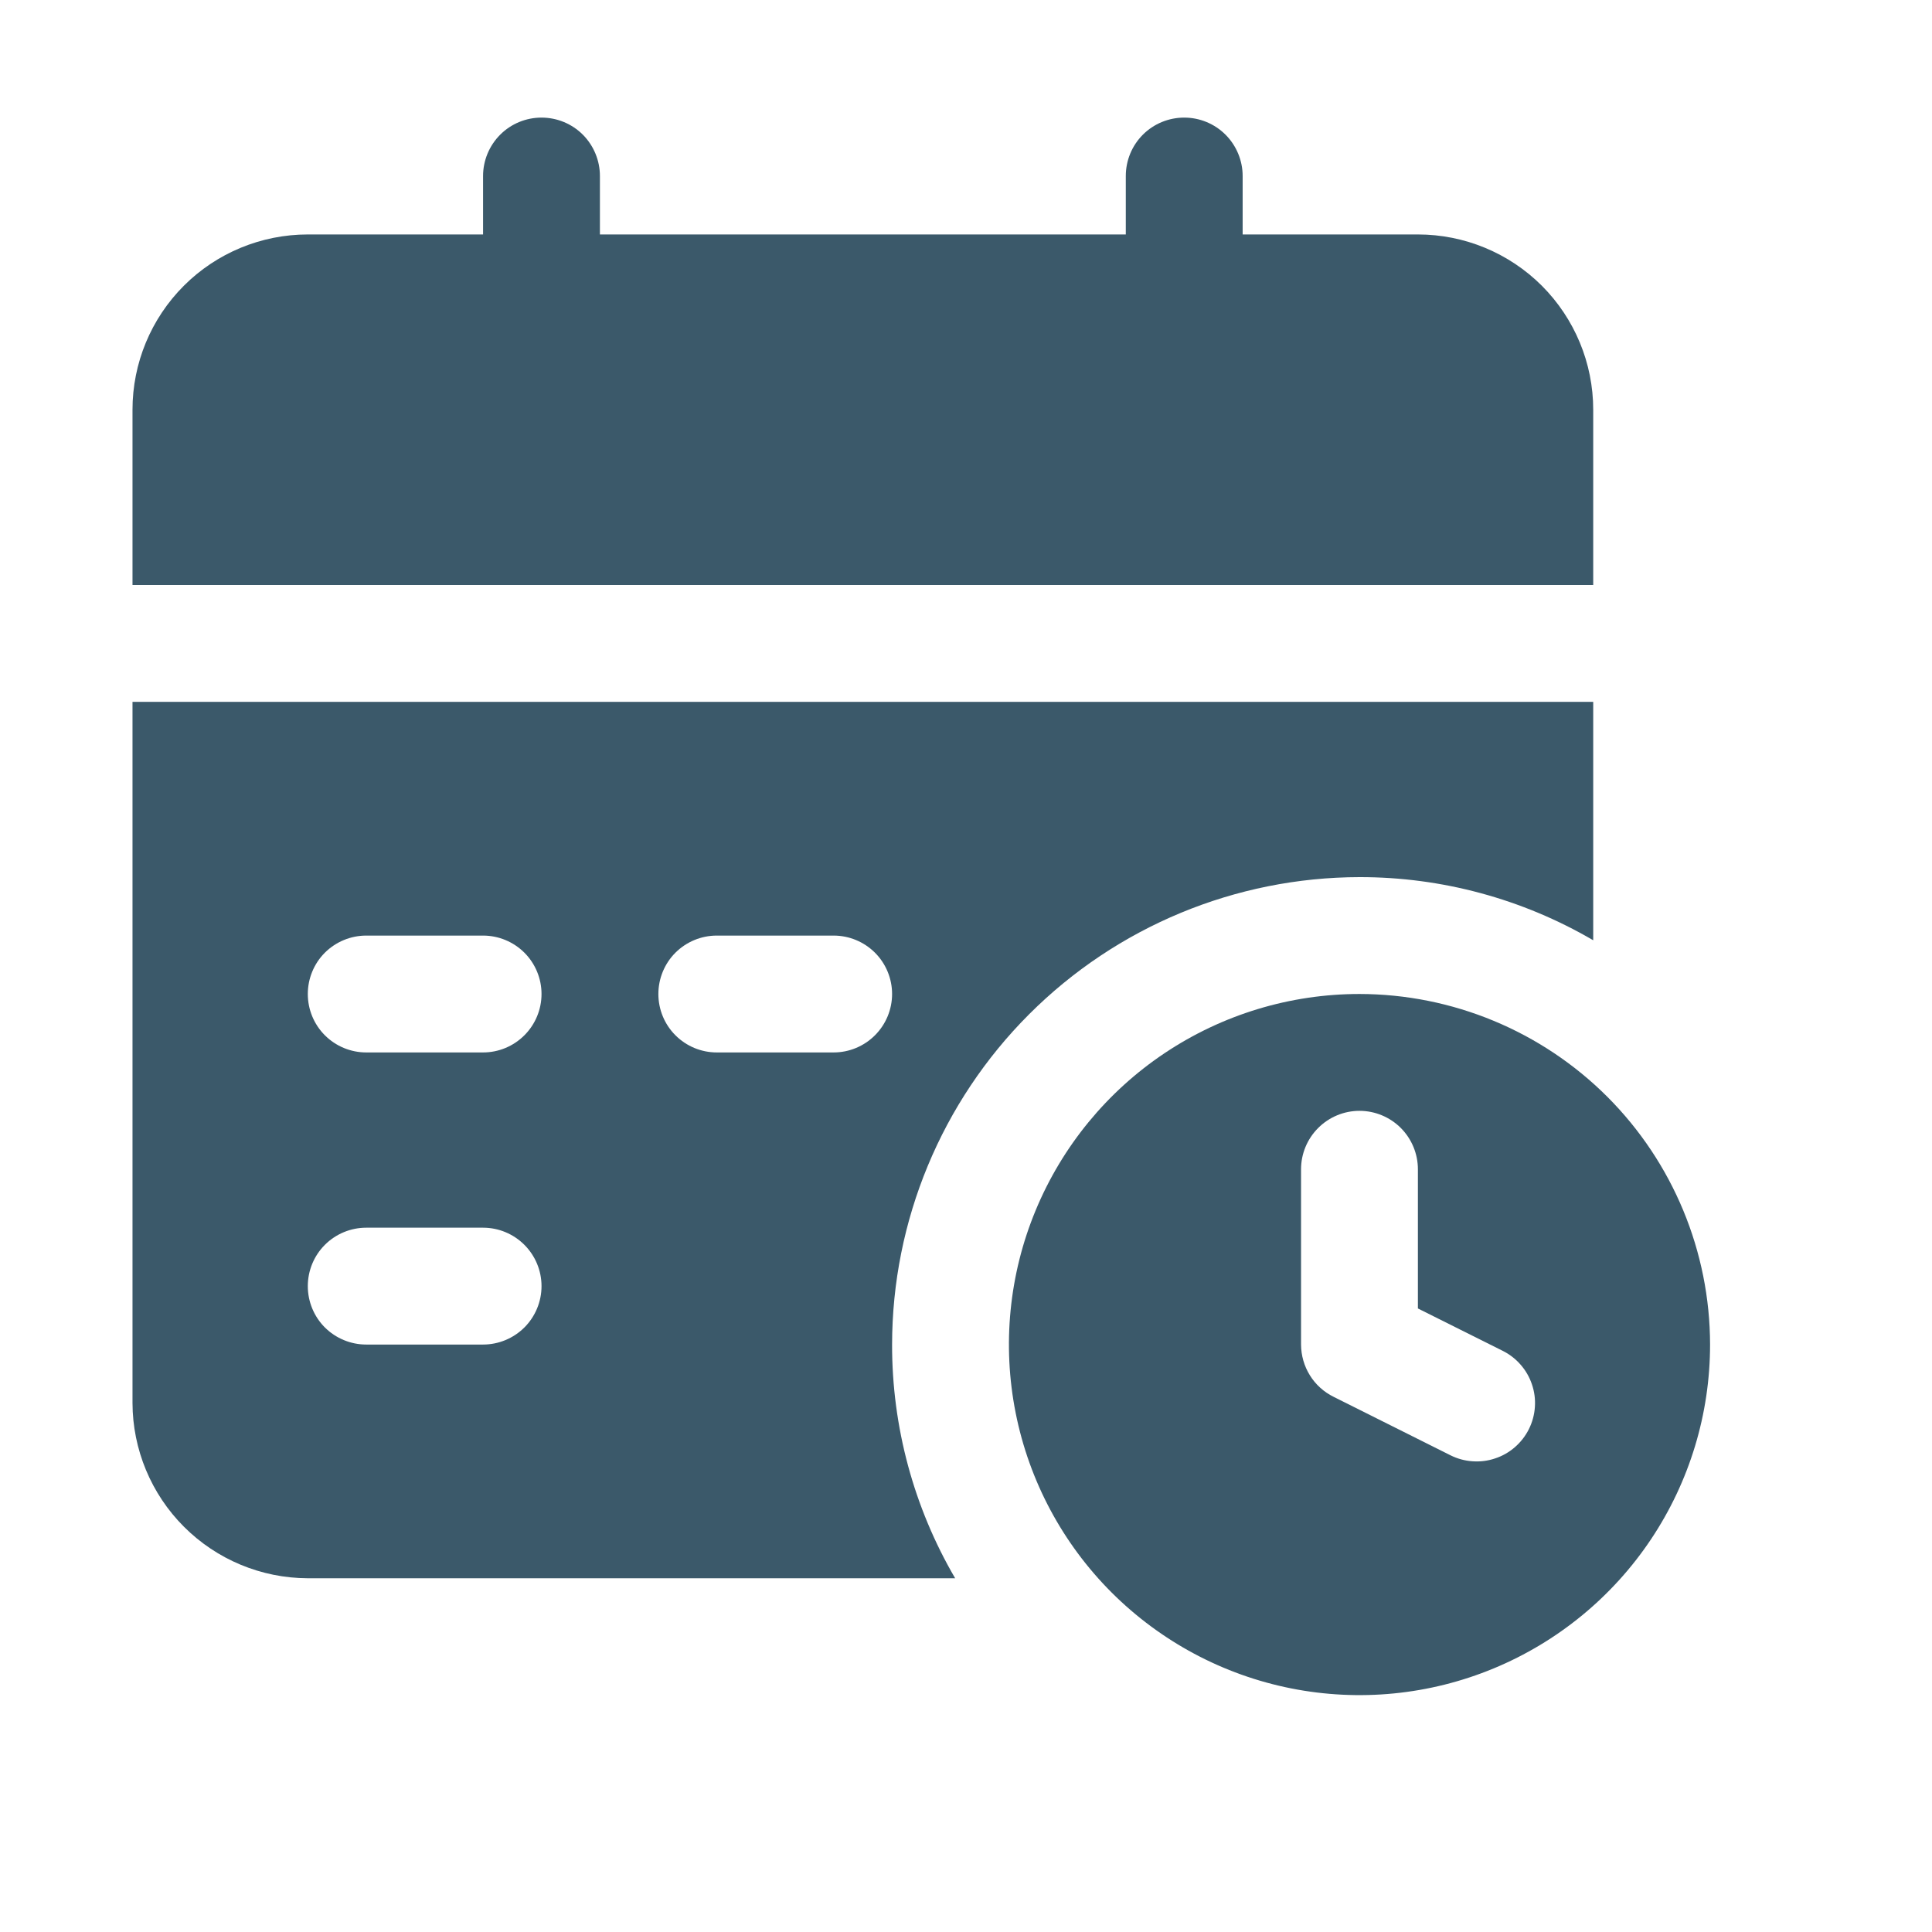
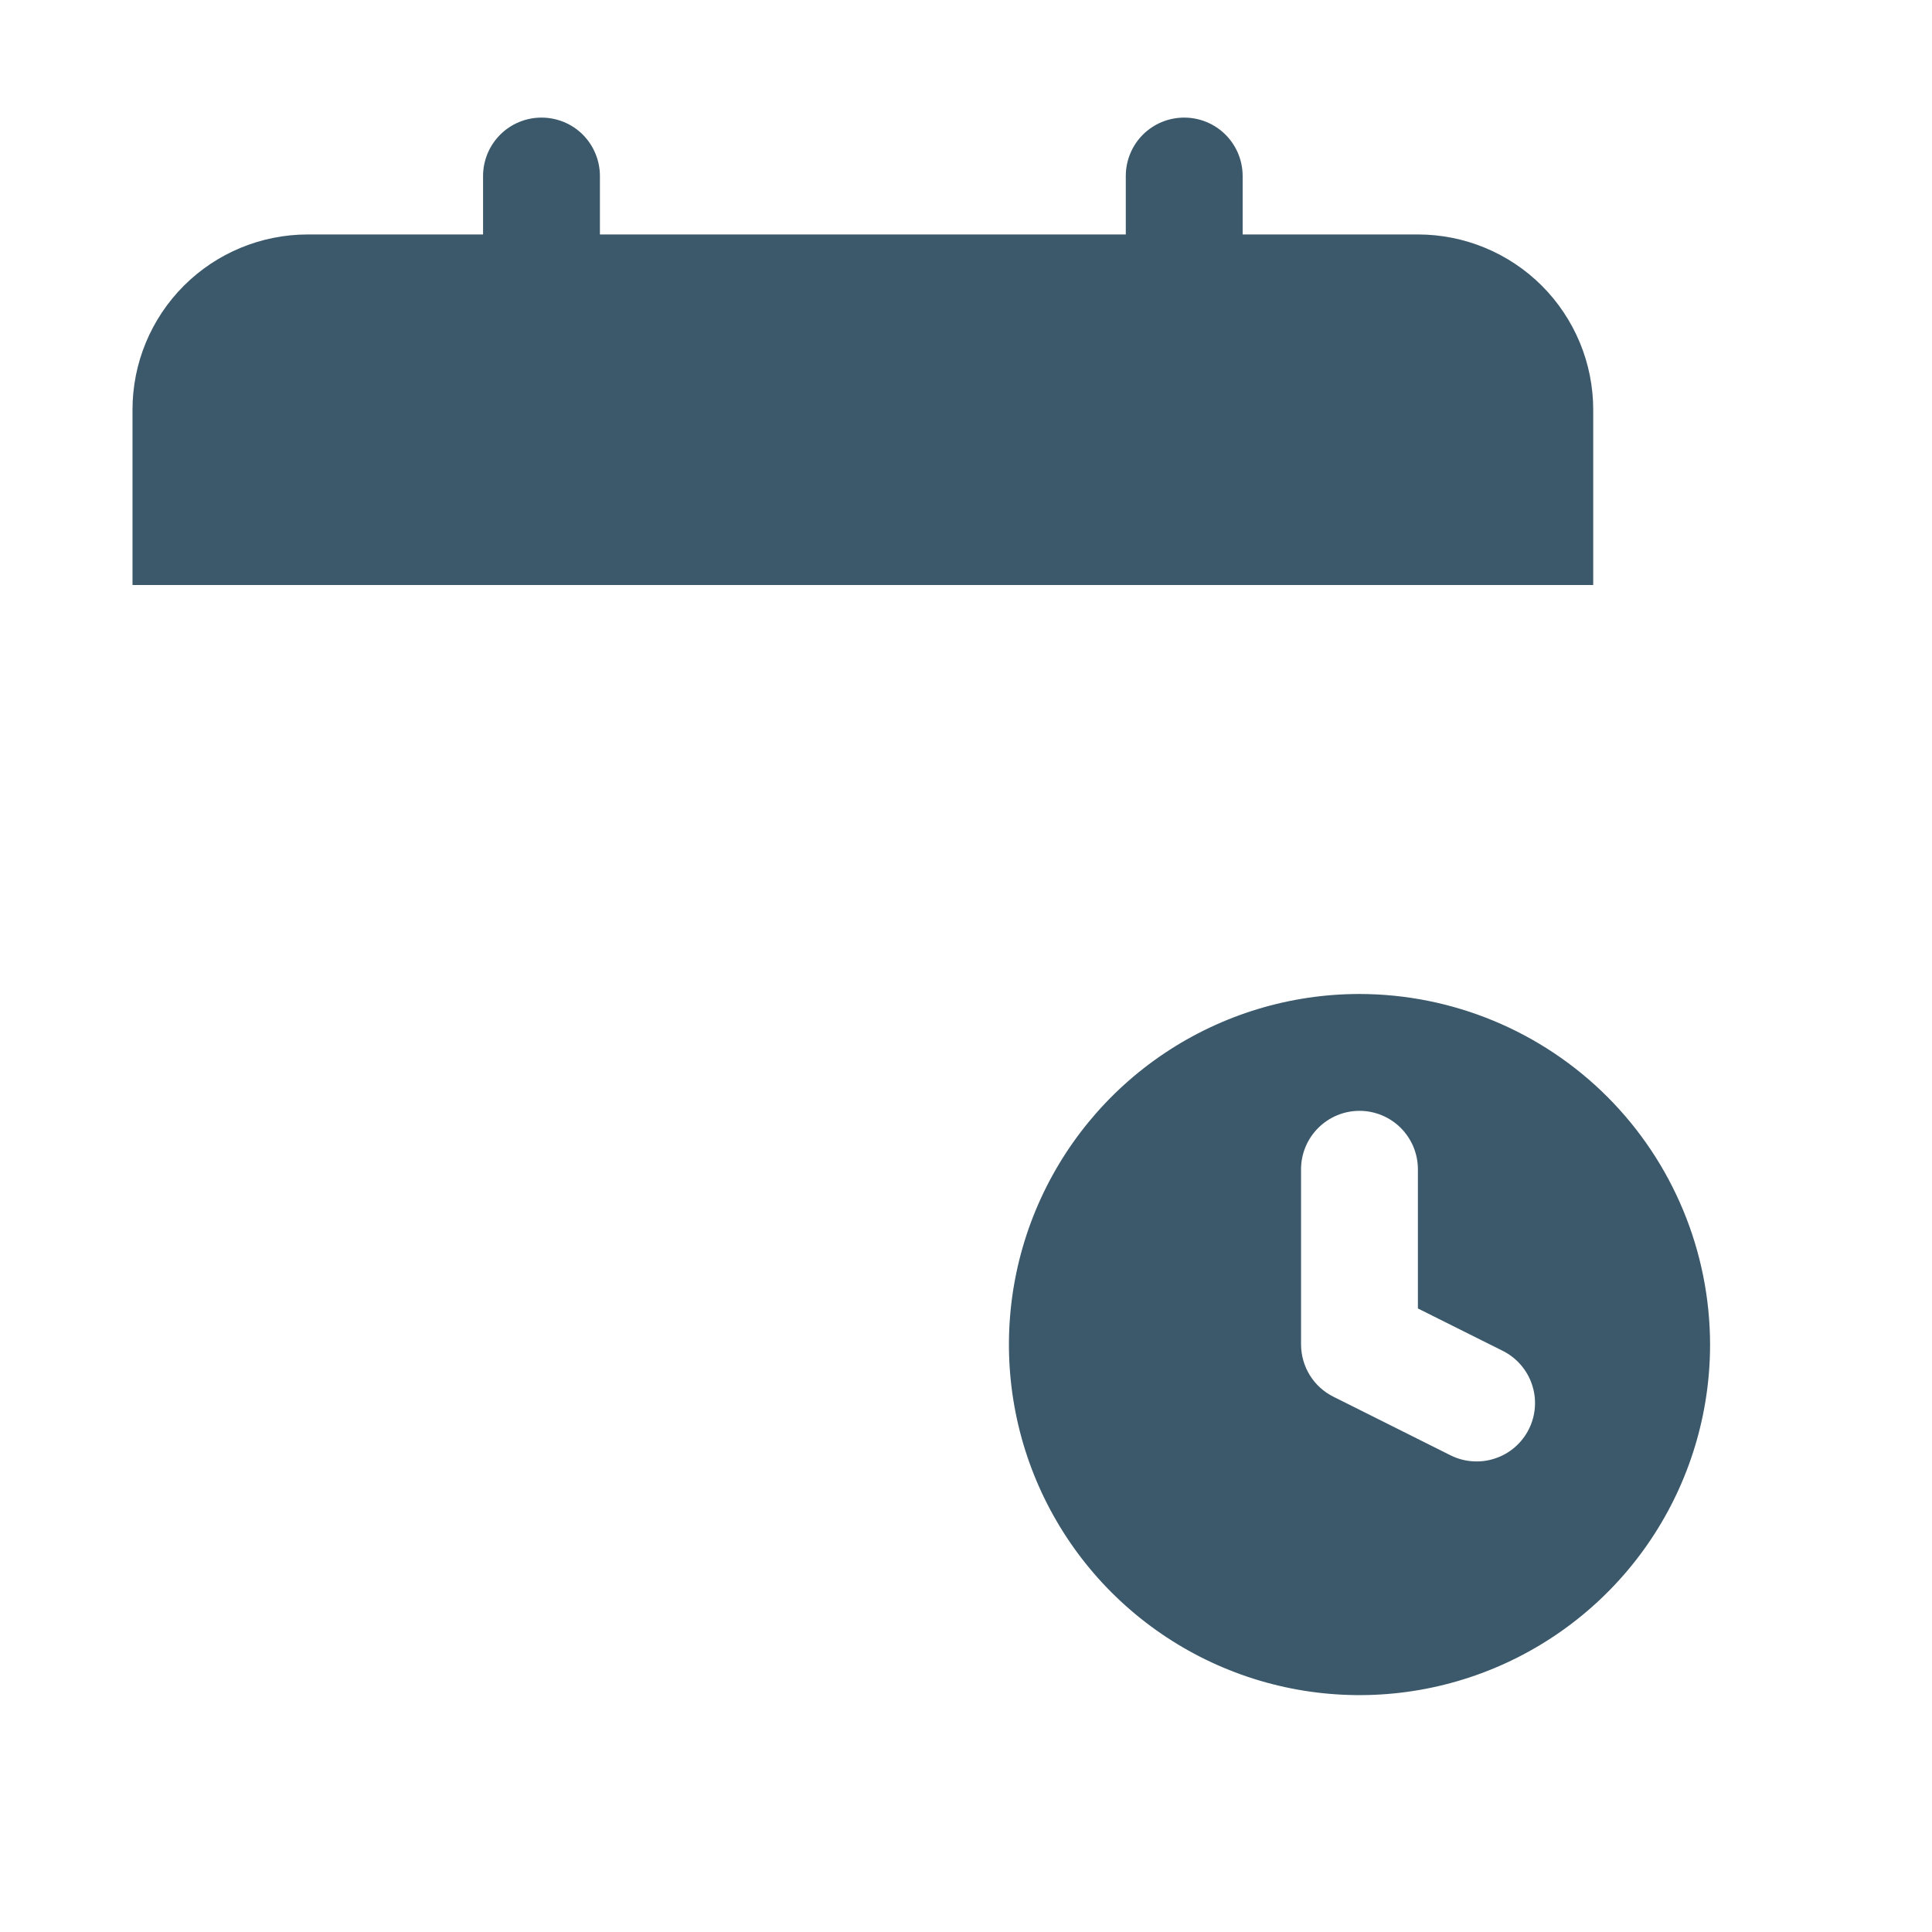
<svg xmlns="http://www.w3.org/2000/svg" width="31" height="31" viewBox="0 0 31 31" fill="none">
  <path d="M21.814 15.949C20.701 15.949 19.614 16.279 18.689 16.897C17.764 17.515 17.043 18.394 16.617 19.422C16.191 20.45 16.08 21.581 16.297 22.672C16.514 23.763 17.049 24.765 17.836 25.552C18.623 26.338 19.625 26.874 20.716 27.091C21.807 27.308 22.938 27.197 23.966 26.771C24.994 26.345 25.873 25.624 26.491 24.699C27.109 23.774 27.439 22.687 27.439 21.574C27.437 20.083 26.844 18.653 25.79 17.598C24.735 16.544 23.305 15.951 21.814 15.949ZM24.532 22.931C24.477 23.041 24.401 23.139 24.308 23.22C24.215 23.301 24.107 23.363 23.99 23.401C23.873 23.441 23.75 23.456 23.627 23.447C23.504 23.439 23.384 23.406 23.274 23.351L21.399 22.413C21.243 22.336 21.11 22.217 21.018 22.068C20.926 21.92 20.877 21.749 20.876 21.574V18.762C20.876 18.513 20.975 18.275 21.151 18.099C21.327 17.923 21.565 17.824 21.814 17.824C22.062 17.824 22.301 17.923 22.477 18.099C22.652 18.275 22.751 18.513 22.751 18.762V20.995L24.108 21.673C24.218 21.727 24.317 21.803 24.398 21.896C24.48 21.989 24.542 22.097 24.581 22.214C24.621 22.331 24.637 22.454 24.628 22.577C24.62 22.7 24.587 22.82 24.532 22.931ZM25.564 6.574C25.564 5.828 25.267 5.113 24.74 4.585C24.212 4.058 23.497 3.762 22.751 3.762H19.939V2.824C19.939 2.576 19.84 2.337 19.664 2.161C19.488 1.985 19.25 1.887 19.001 1.887C18.753 1.887 18.514 1.985 18.338 2.161C18.162 2.337 18.064 2.576 18.064 2.824V3.762H9.626V2.824C9.626 2.576 9.527 2.337 9.352 2.161C9.176 1.985 8.937 1.887 8.689 1.887C8.44 1.887 8.202 1.985 8.026 2.161C7.85 2.337 7.751 2.576 7.751 2.824V3.762H4.939C4.193 3.762 3.477 4.058 2.95 4.585C2.422 5.113 2.126 5.828 2.126 6.574V9.387H25.564V6.574Z" fill="#3B596A" />
-   <path d="M21.814 14.074C23.131 14.072 24.426 14.422 25.564 15.087V11.262H2.126V22.512C2.128 23.257 2.425 23.971 2.952 24.498C3.479 25.025 4.193 25.322 4.939 25.324H15.326C14.661 24.186 14.312 22.892 14.314 21.574C14.316 19.586 15.107 17.68 16.513 16.274C17.919 14.868 19.825 14.077 21.814 14.074ZM7.751 21.574H5.876C5.628 21.574 5.389 21.475 5.213 21.3C5.037 21.124 4.939 20.885 4.939 20.637C4.939 20.388 5.037 20.15 5.213 19.974C5.389 19.798 5.628 19.699 5.876 19.699H7.751C8 19.699 8.238 19.798 8.414 19.974C8.59 20.15 8.689 20.388 8.689 20.637C8.689 20.885 8.59 21.124 8.414 21.3C8.238 21.475 8 21.574 7.751 21.574ZM7.751 16.887H5.876C5.628 16.887 5.389 16.788 5.213 16.612C5.037 16.436 4.939 16.198 4.939 15.949C4.939 15.701 5.037 15.462 5.213 15.286C5.389 15.111 5.628 15.012 5.876 15.012H7.751C8 15.012 8.238 15.111 8.414 15.286C8.59 15.462 8.689 15.701 8.689 15.949C8.689 16.198 8.59 16.436 8.414 16.612C8.238 16.788 8 16.887 7.751 16.887ZM13.376 16.887H11.501C11.252 16.887 11.014 16.788 10.838 16.612C10.662 16.436 10.564 16.198 10.564 15.949C10.564 15.701 10.662 15.462 10.838 15.286C11.014 15.111 11.252 15.012 11.501 15.012H13.376C13.625 15.012 13.863 15.111 14.039 15.286C14.215 15.462 14.314 15.701 14.314 15.949C14.314 16.198 14.215 16.436 14.039 16.612C13.863 16.788 13.625 16.887 13.376 16.887Z" fill="#3B596A" />
</svg>